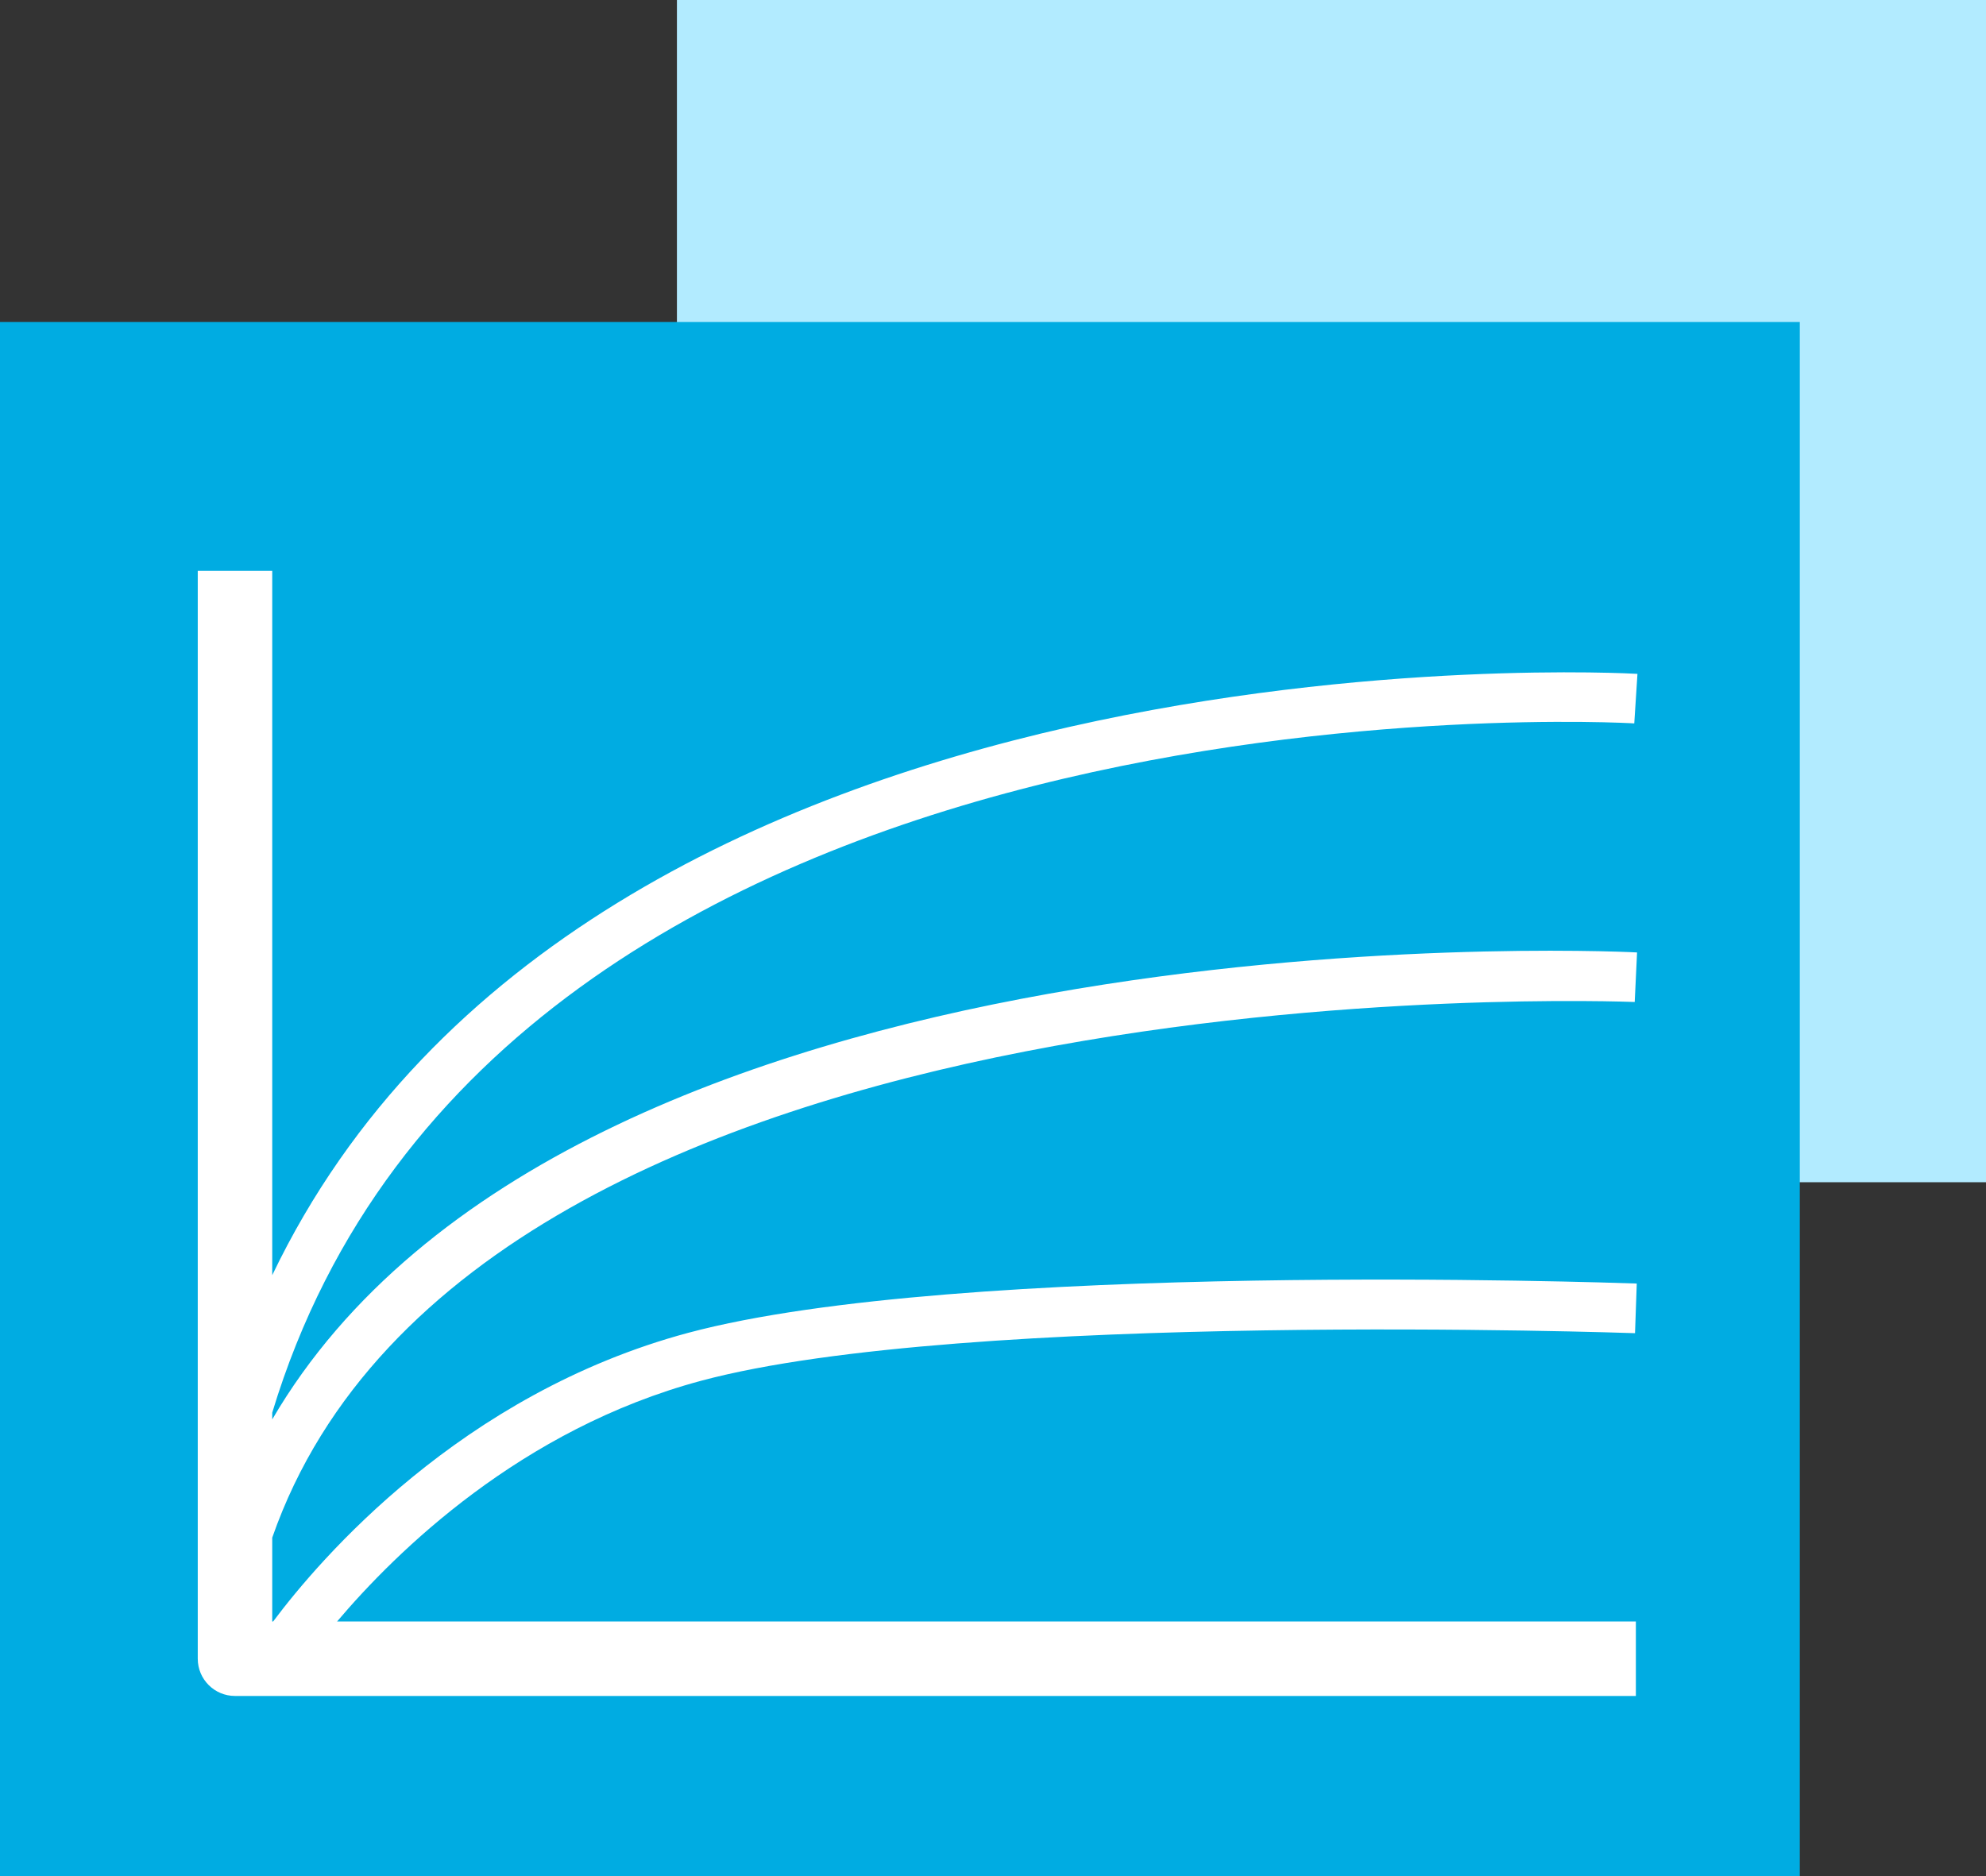
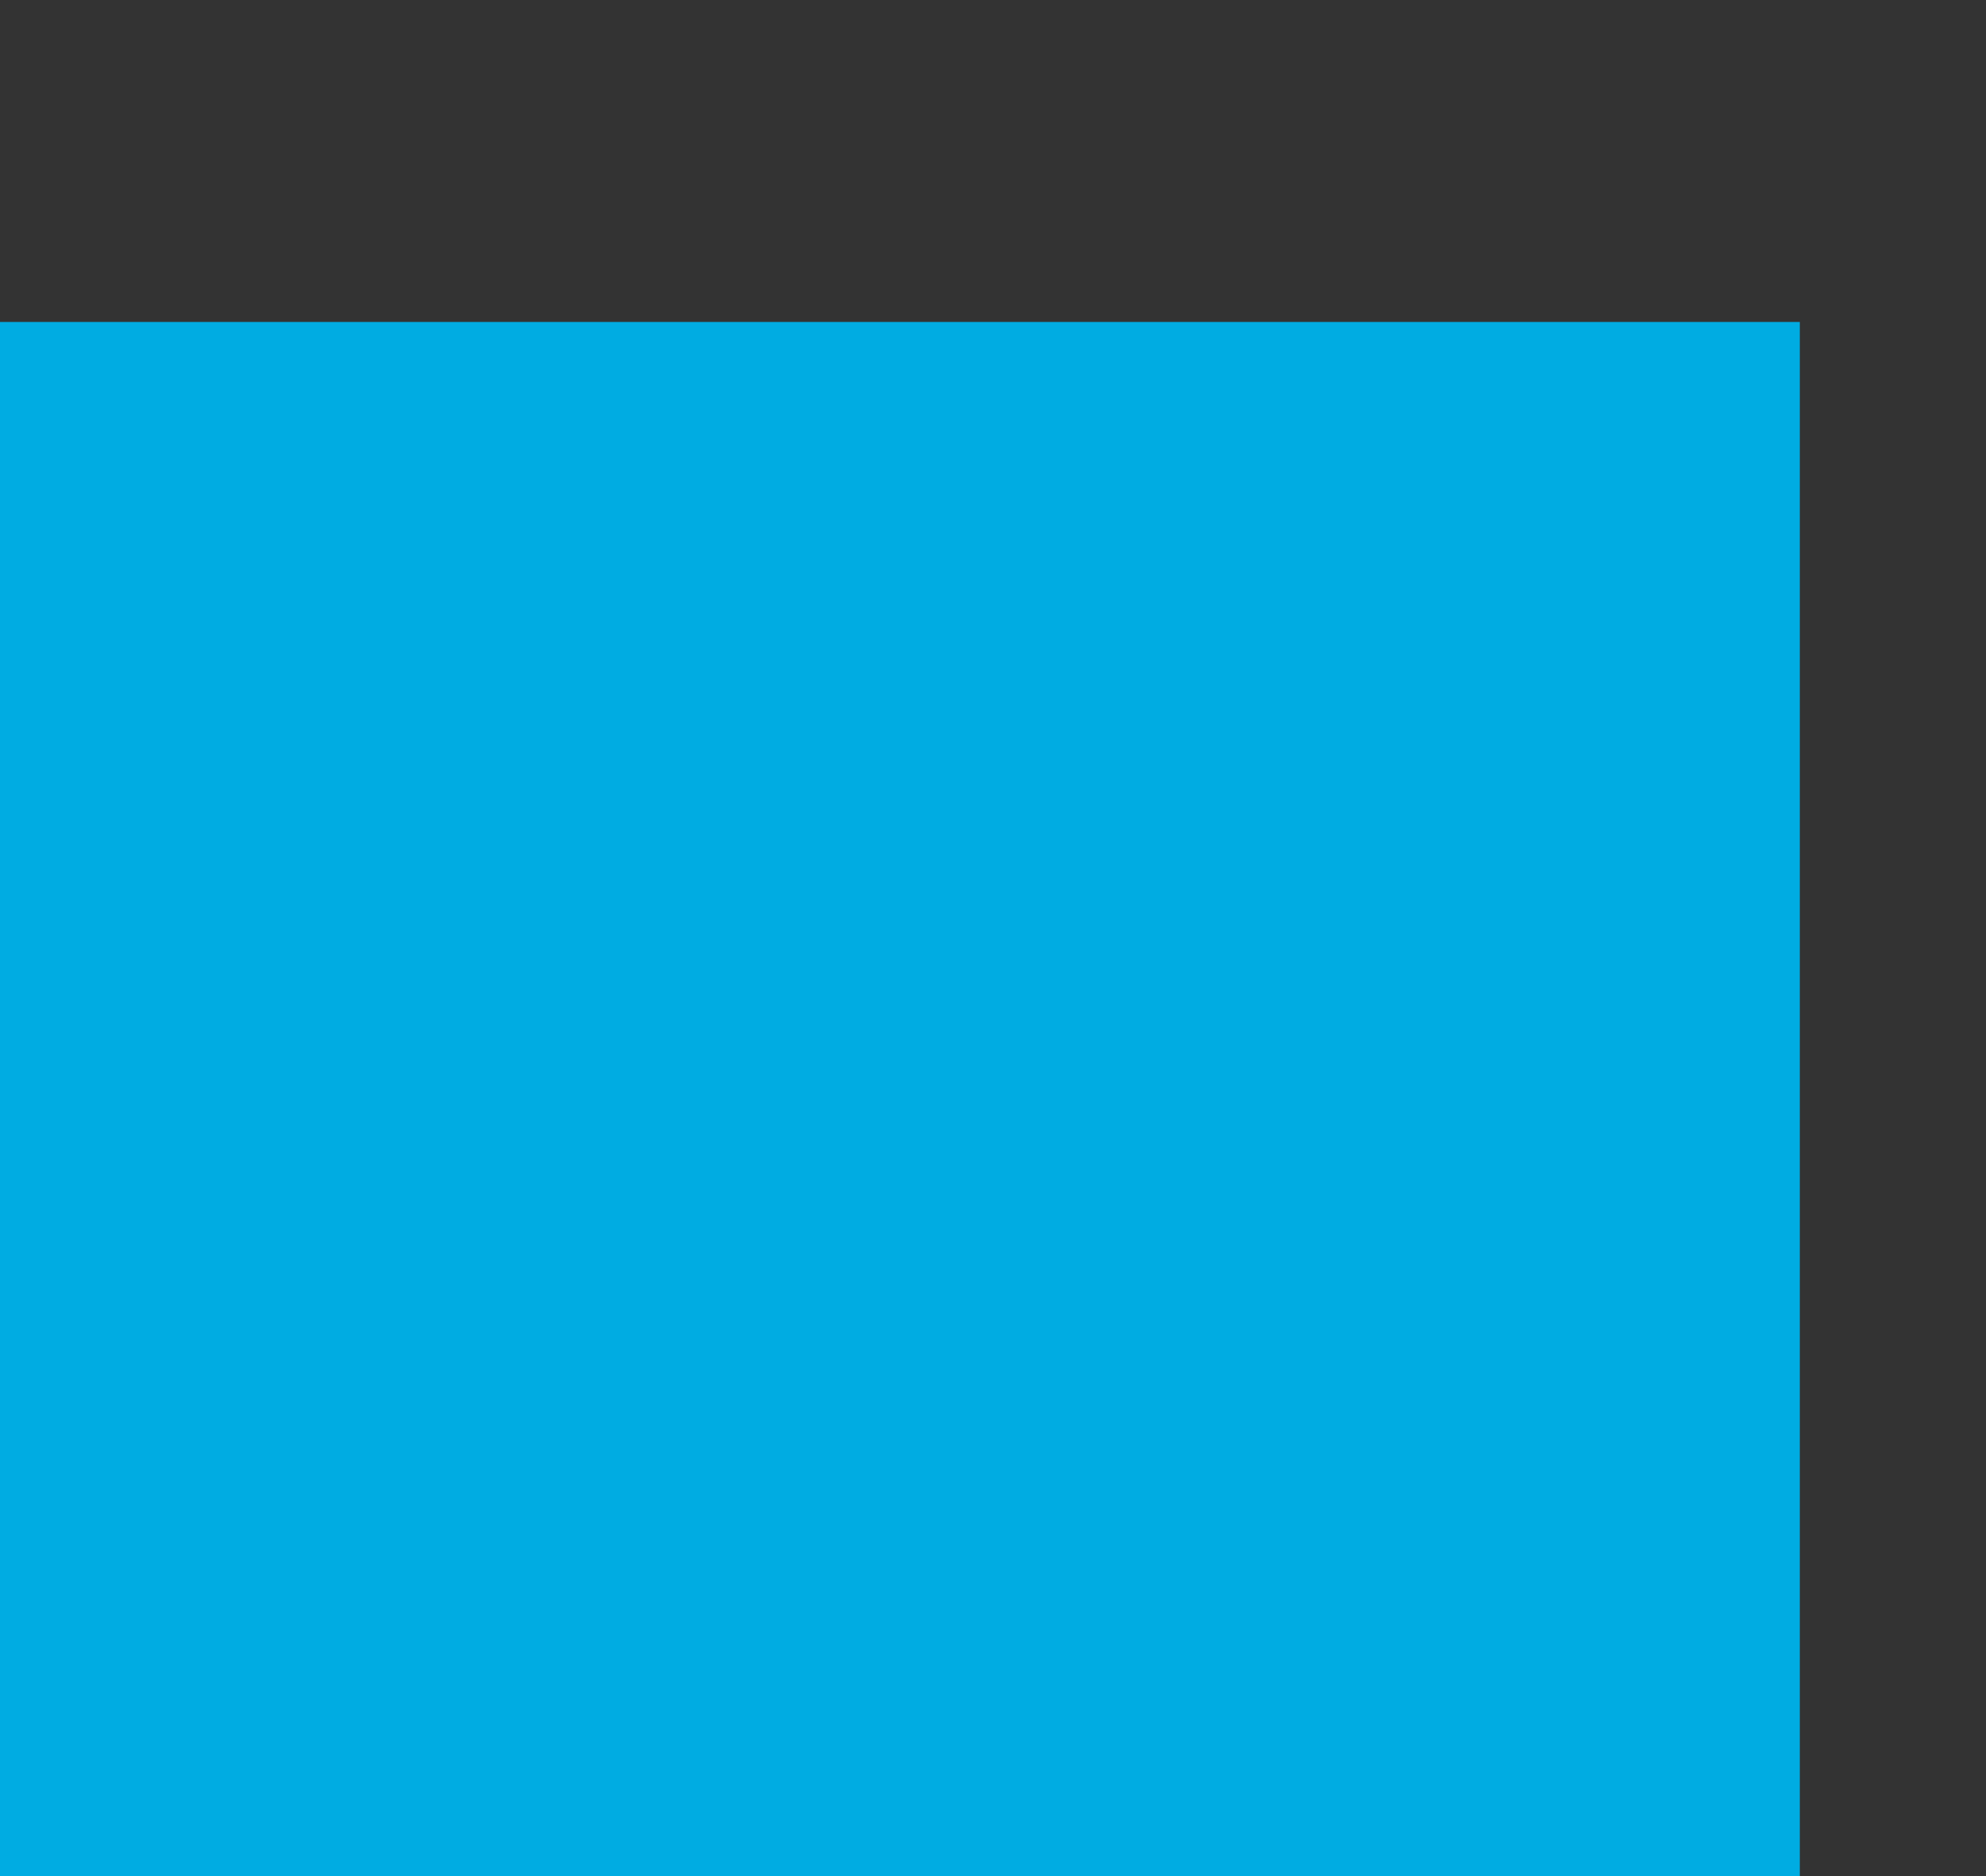
<svg xmlns="http://www.w3.org/2000/svg" xmlns:ns1="http://sodipodi.sourceforge.net/DTD/sodipodi-0.dtd" version="1.1" id="Слой_1" x="0px" y="0px" viewBox="0 0 40 37.798" xml:space="preserve" ns1:docname="265b4f9aa74a5edee204ab7112e51354.svg" width="40" height="37.798">
  <rect x="0" y="0" width="40" height="37.798" fill="#333333" stroke="none" />
  <defs id="defs15" />
  <style type="text/css" id="style2"> .st0{fill:#B2EBFF;} .st1{fill:#00ACE2;} .st2{fill:#FFFFFF;} </style>
-   <rect x="13.634" y="0" class="st0" width="26.366" height="23.816" id="rect6" />
  <rect y="6.486" class="st1" width="36.25" height="31.312" id="rect8" x="0" />
-   <path class="st2" d="M 5.483,30.976 C 9.576,19.25 32.69,20.179 32.925,20.185 l 0.047,-0.998 C 32.025,19.136 11.484,18.321 5.483,28.594 V 28.458 C 10.068,13.315 32.686,14.555 32.916,14.573 l 0.064,-0.998 C 32.75,13.56 11.846,12.406 5.483,25.689 V 11.5 h -1.5 V 33.415 c 0,0.414 0.336,0.75 0.75,0.75 H 32.948 v -1.5 H 6.789 c 1.19,-1.406 3.702,-3.876 7.334,-4.85 5.303,-1.423 18.672,-0.963 18.808,-0.958 l 0.035,-1 C 32.411,25.837 19.312,25.39 13.864,26.849 9.285,28.077 6.436,31.415 5.501,32.665 h -0.018 z" id="path10" />
</svg>